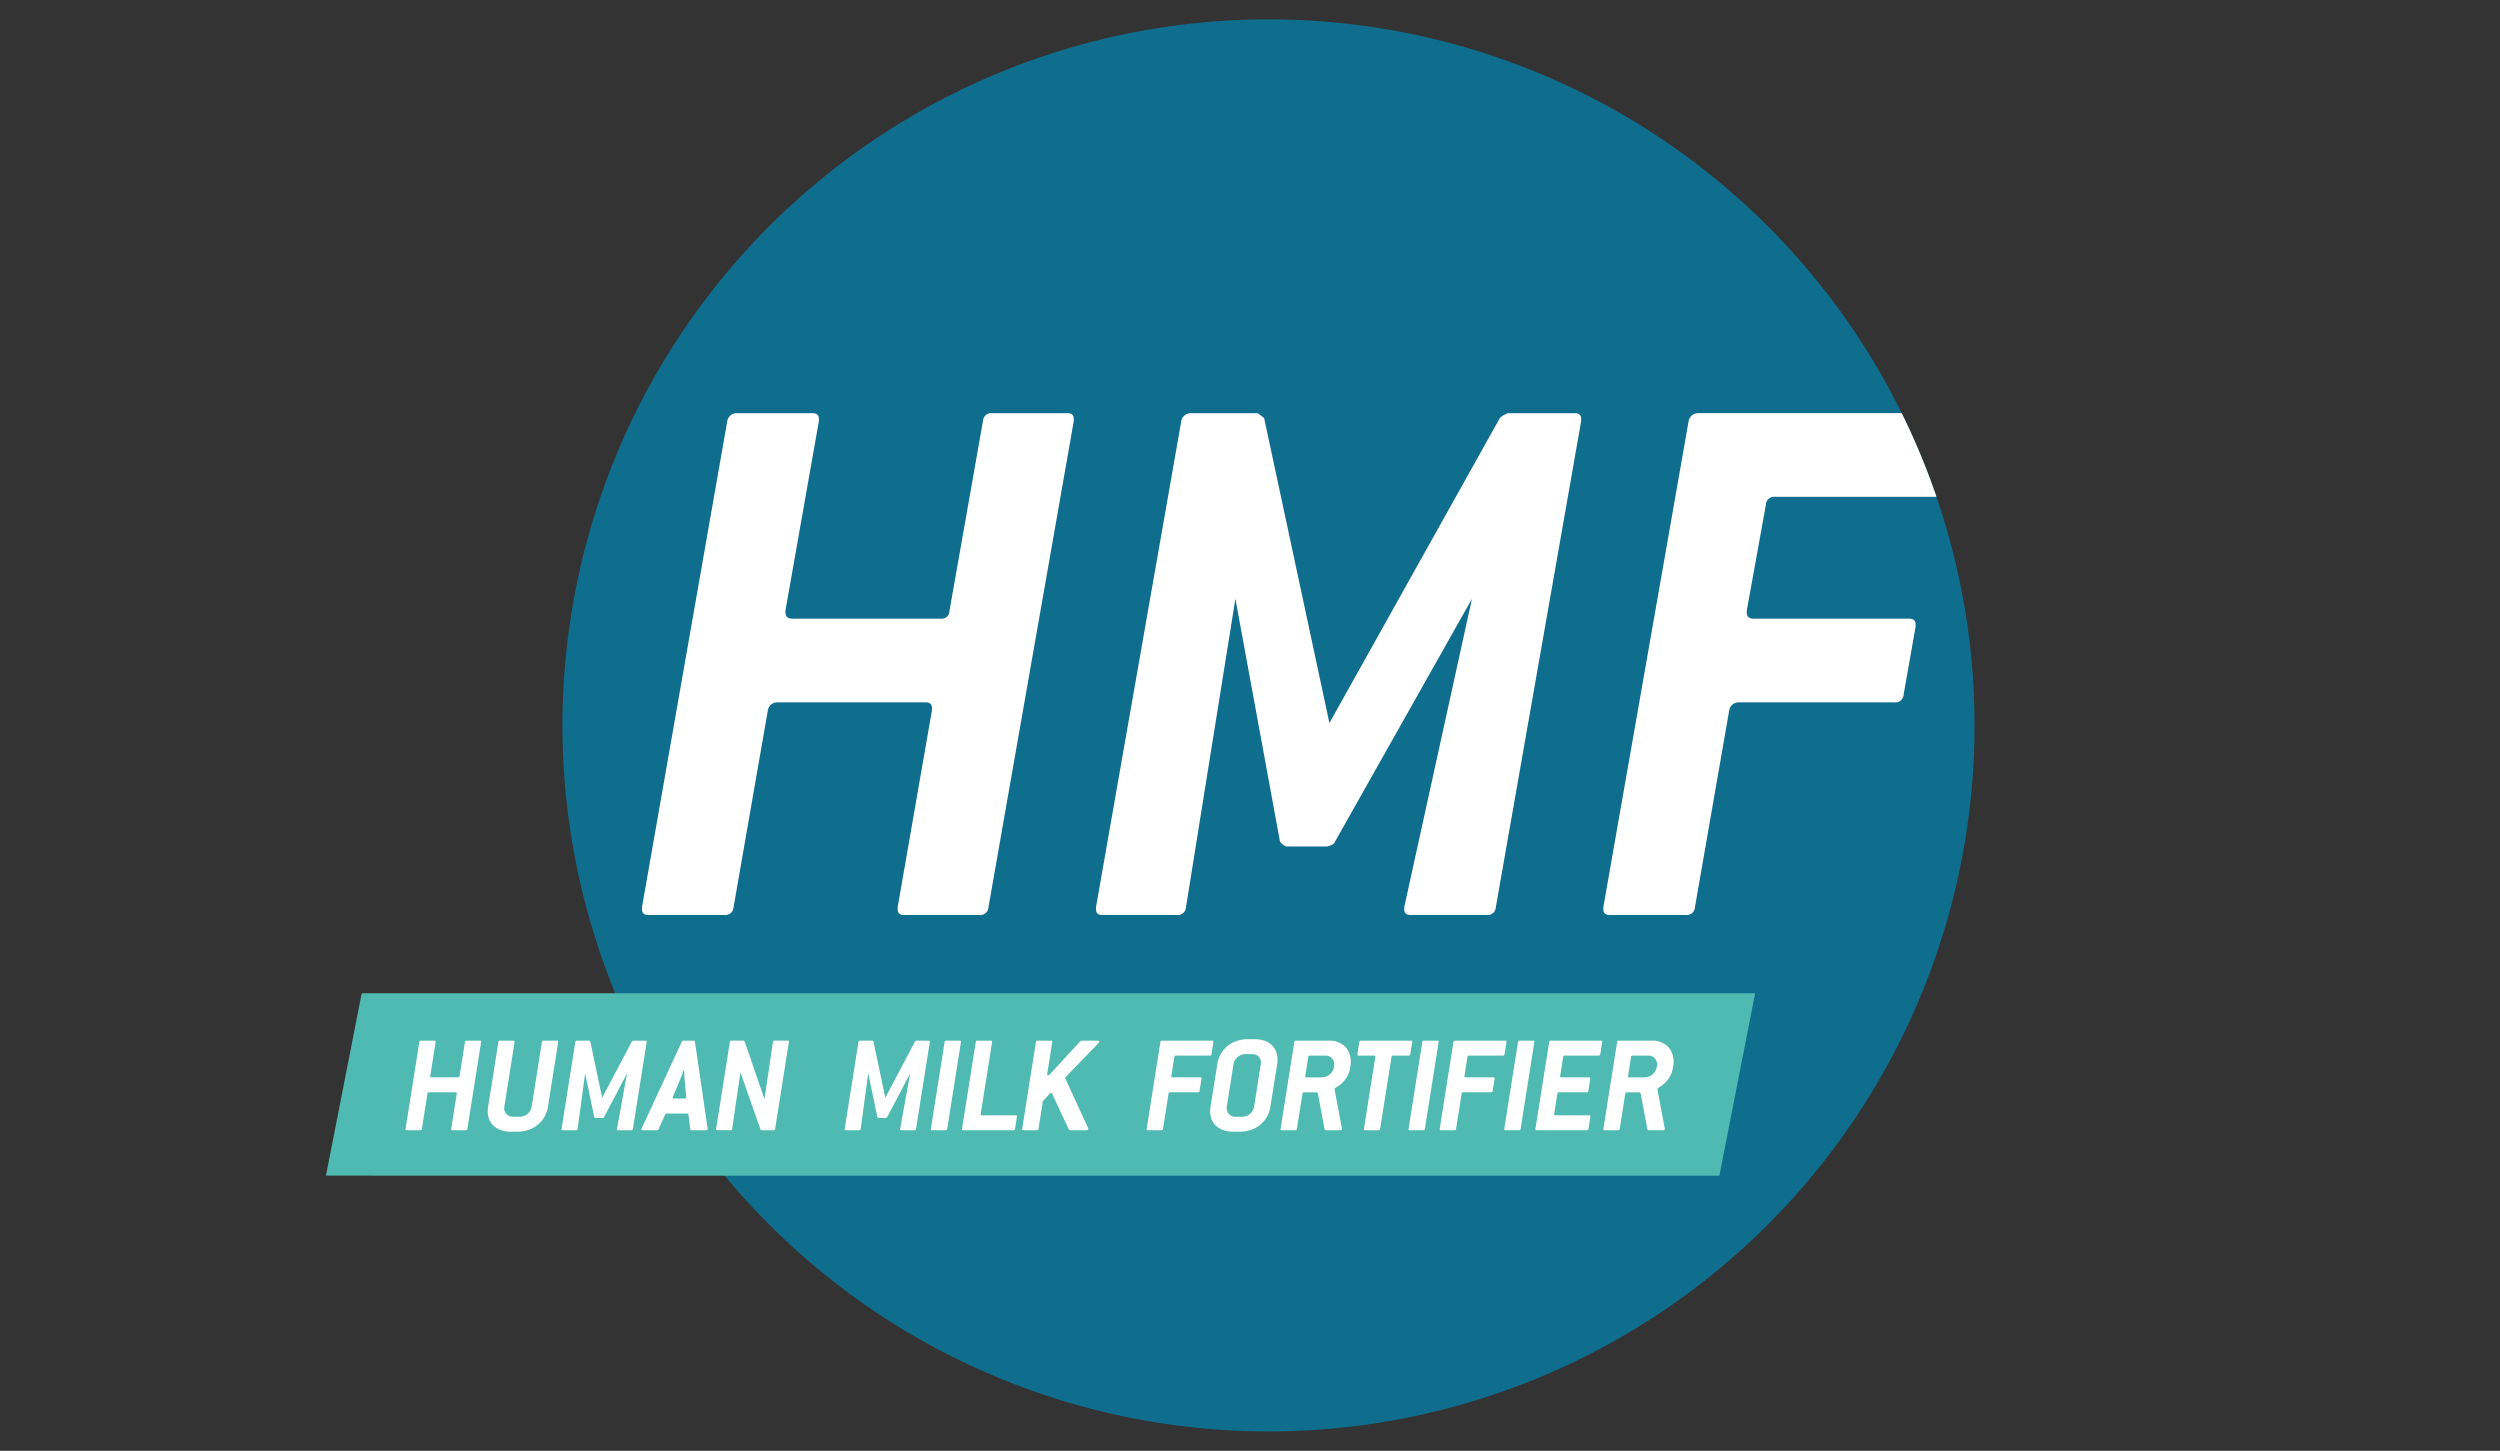
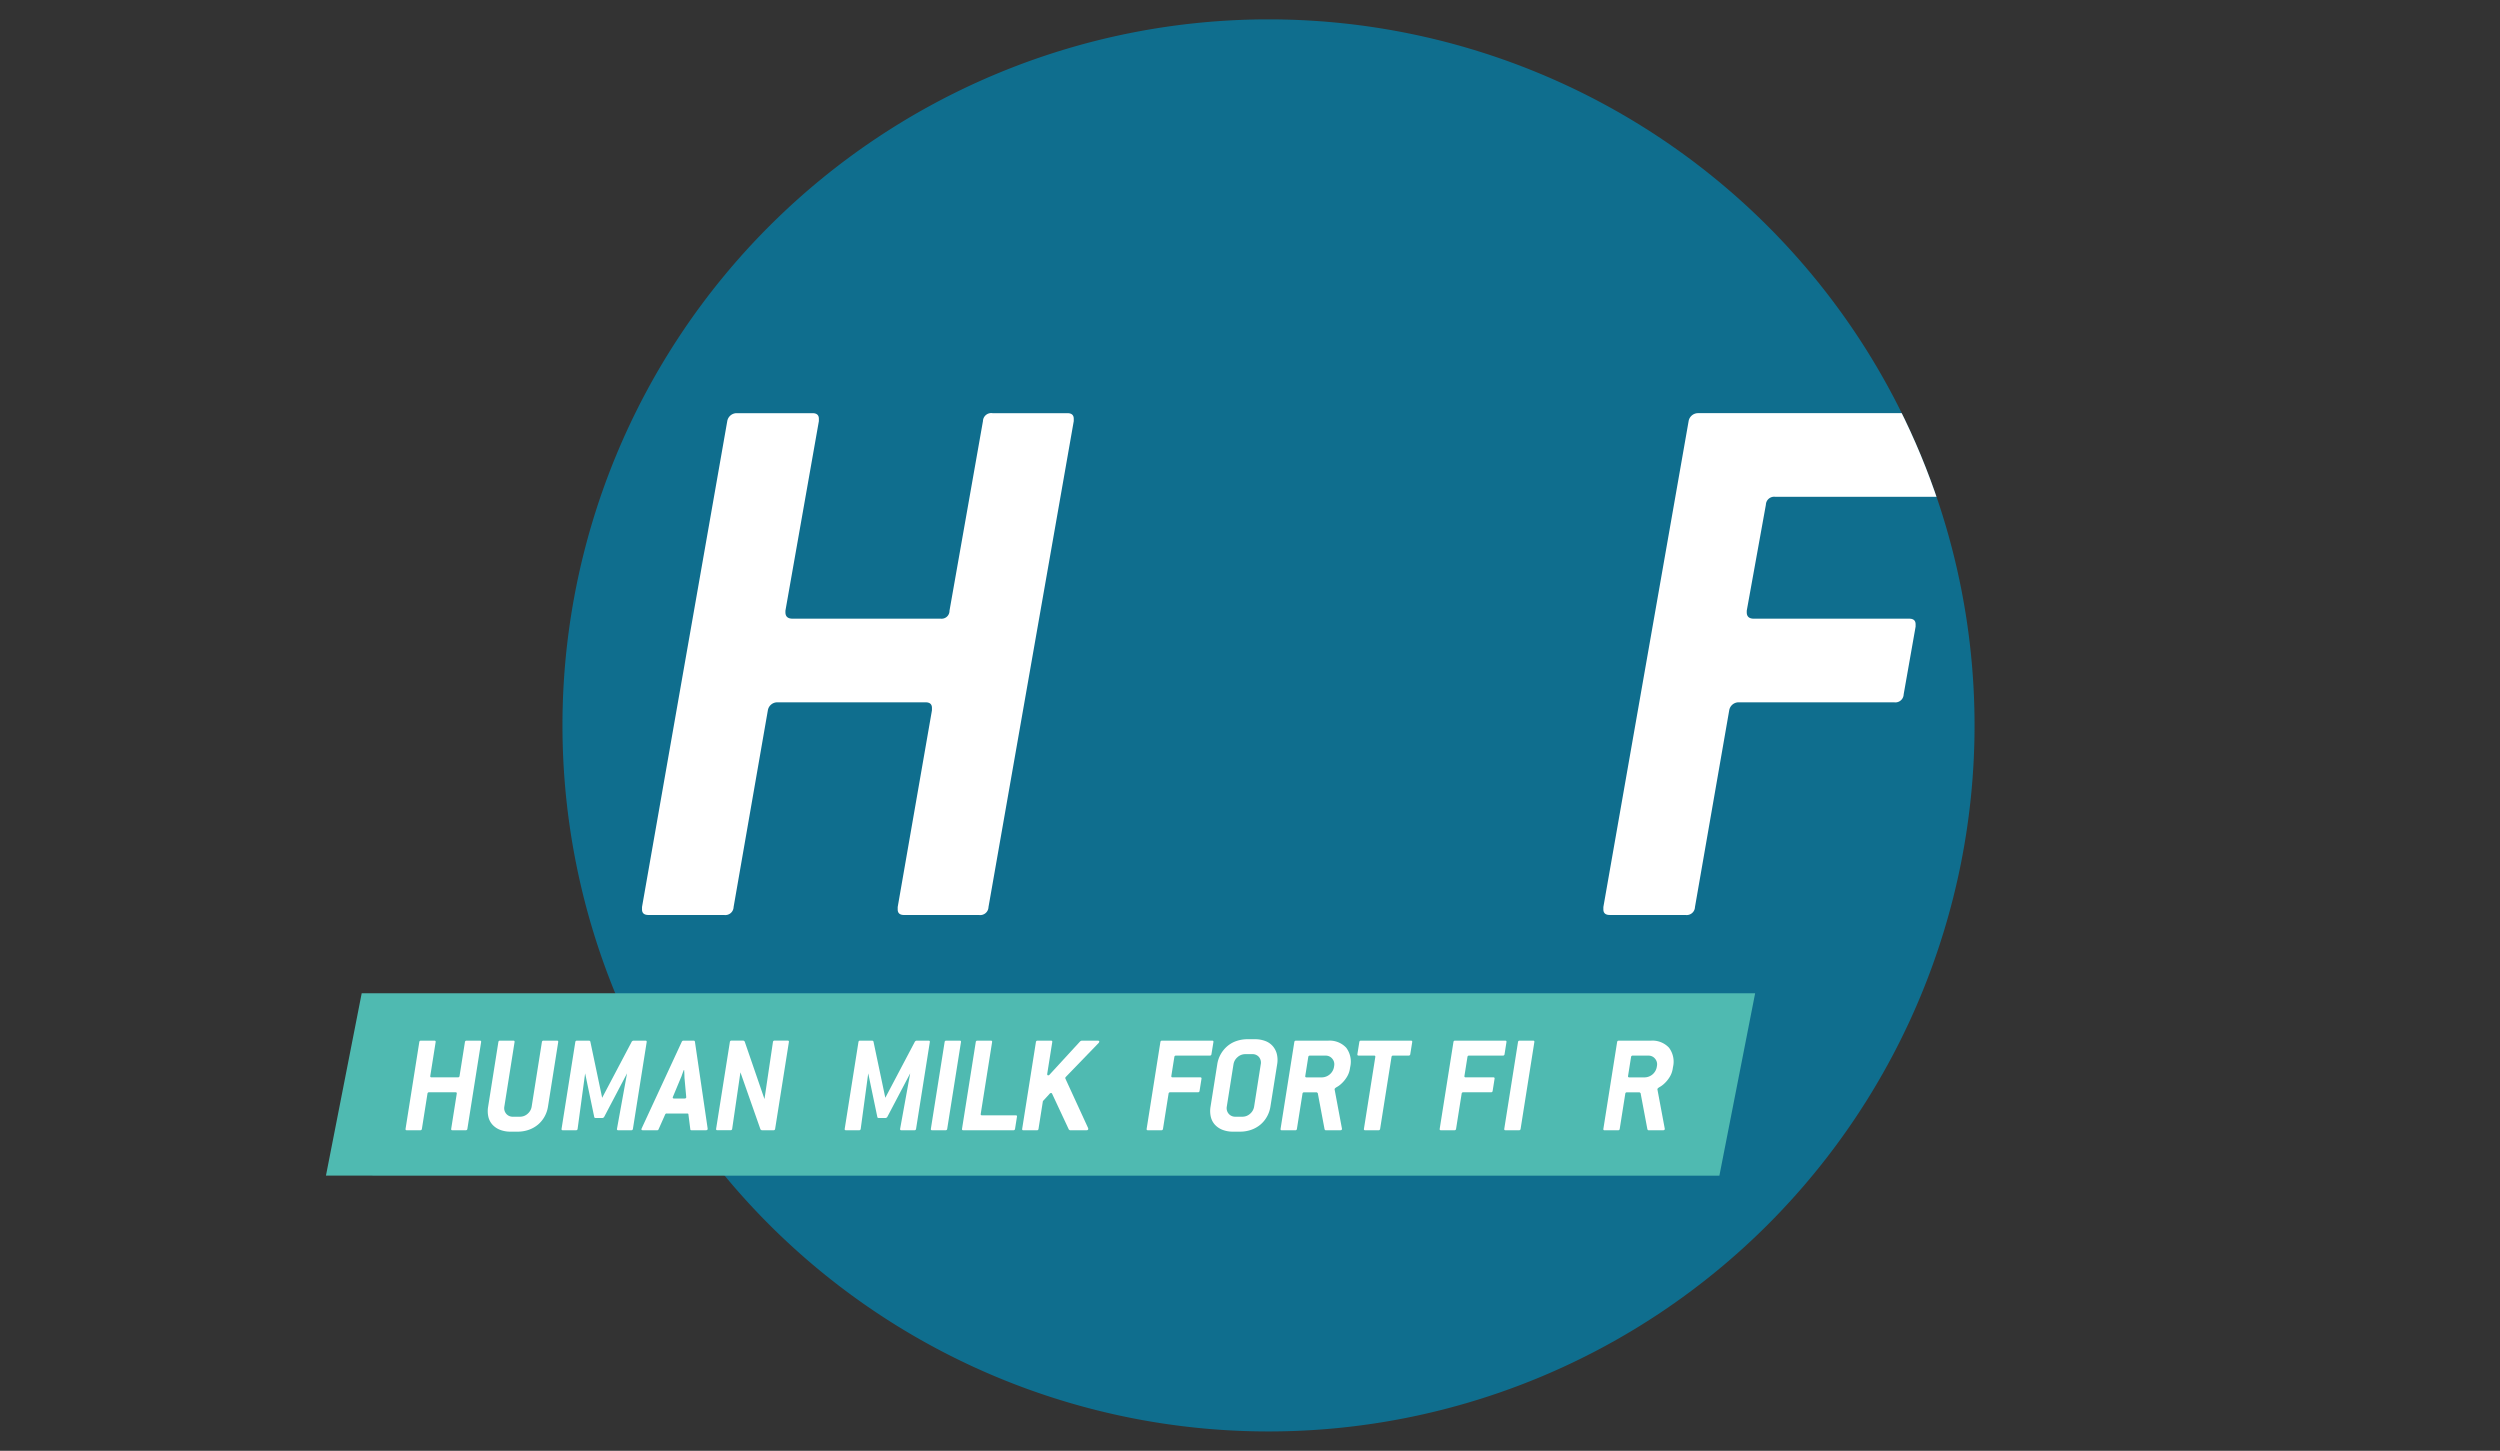
<svg xmlns="http://www.w3.org/2000/svg" width="305" height="177" viewBox="0 0 305 177">
  <rect x="0" y="0" width="305" height="177" fill="#333333" stroke="none" />
  <defs>
    <clipPath id="clip-path">
      <path id="Path_27405" data-name="Path 27405" d="M683.538,403.773a86.137,86.137,0,1,0,86.137-86.136,86.136,86.136,0,0,0-86.137,86.136" transform="translate(-683.538 -317.637)" fill="none" />
    </clipPath>
  </defs>
  <g id="rontamil-hmf-logo" transform="translate(-6702 2006)">
    <rect id="Rectangle_7429" data-name="Rectangle 7429" width="305" height="177" transform="translate(6702 -2006)" fill="none" />
    <g id="Group_24275" data-name="Group 24275" transform="translate(6338.957 -2207.398)">
      <path id="Path_27401" data-name="Path 27401" d="M769.675,489.91a86.137,86.137,0,1,0-86.137-86.137,86.137,86.137,0,0,0,86.137,86.137" transform="translate(-251.874 -113.875)" fill="#0f6e8e" />
      <g id="Group_24268" data-name="Group 24268" transform="translate(431.664 203.762)">
        <g id="Group_24267" data-name="Group 24267" transform="translate(0 0)" clip-path="url(#clip-path)">
          <path id="Path_27402" data-name="Path 27402" d="M740.273,449.493a1.012,1.012,0,0,1-1.166.972h-9.135q-.778,0-.777-.68v-.292l4.179-24V425.2c0-.453-.26-.681-.778-.681H714.521a1.168,1.168,0,0,0-1.166.972l-4.179,24a1.012,1.012,0,0,1-1.166.972h-9.232q-.778,0-.777-.68v-.292l10.4-59.276a1.167,1.167,0,0,1,1.166-.972H718.8c.518,0,.778.228.778.681v.291l-4.081,23.127v.195c0,.519.292.777.874.777h18.075a.962.962,0,0,0,1.069-.972l4.081-23.127a1.012,1.012,0,0,1,1.167-.972h9.134c.517,0,.777.228.777.681v.291Z" transform="translate(-688.297 -341.2)" fill="#fff" />
-           <path id="Path_27403" data-name="Path 27403" d="M829.335,449.493a1.012,1.012,0,0,1-1.166.972h-9.232c-.519,0-.777-.226-.777-.68v-.292l8.26-37.606-16.714,29.638q-.1.389-.972.583h-4.956a1.756,1.756,0,0,1-.778-.583l-5.441-29.638-6.025,37.606a1.012,1.012,0,0,1-1.165.972h-9.038q-.778,0-.777-.68v-.292l10.4-59.276a1.167,1.167,0,0,1,1.166-.972h8.163l.777.583,7.968,37.218,20.8-37.218a2.729,2.729,0,0,1,.972-.583h8.162c.518,0,.778.228.778.681v.291Z" transform="translate(-715.461 -341.2)" fill="#fff" />
          <path id="Path_27404" data-name="Path 27404" d="M917.995,398.477a.962.962,0,0,1-1.069.972H893.8a1.011,1.011,0,0,0-1.166.971L890.3,413.344v.195c0,.519.291.777.874.777h18.95c.517,0,.777.228.777.68v.292l-1.457,8.259a1.012,1.012,0,0,1-1.166.971H889.328a1.168,1.168,0,0,0-1.166.972l-4.178,24a1.013,1.013,0,0,1-1.167.972h-9.232q-.778,0-.777-.68v-.292l10.4-59.276a1.169,1.169,0,0,1,1.167-.972h34.3c.517,0,.777.228.777.681v.291Z" transform="translate(-745.818 -341.2)" fill="#fff" />
        </g>
      </g>
      <path id="Path_27406" data-name="Path 27406" d="M640.533,516.97h0l4.361-22.247h170l-4.361,22.249Z" transform="translate(-237.724 -172.145)" fill="#4fbab1" />
      <g id="Group_24270" data-name="Group 24270" transform="translate(412.513 328.183)">
        <g id="Group_24272" data-name="Group 24272" transform="translate(0)">
          <path id="Path_27407" data-name="Path 27407" d="M662.546,514.094a.184.184,0,0,1-.2.174h-1.63c-.116,0-.165-.058-.146-.174l.678-4.285c.019-.116-.03-.174-.146-.174h-3.227a.184.184,0,0,0-.2.174l-.678,4.285a.184.184,0,0,1-.2.174h-1.648c-.116,0-.164-.058-.146-.174l1.676-10.584a.184.184,0,0,1,.2-.173h1.649c.115,0,.164.058.146.173l-.654,4.13c-.018.115.031.174.146.174h3.226a.184.184,0,0,0,.2-.174l.654-4.13a.184.184,0,0,1,.2-.173h1.63c.115,0,.164.058.146.173Z" transform="translate(-654.995 -503.163)" fill="#fff" />
          <path id="Path_27408" data-name="Path 27408" d="M677.3,511.37a3.647,3.647,0,0,1-.433,1.257,3.5,3.5,0,0,1-.8.963,3.6,3.6,0,0,1-1.114.625,4.038,4.038,0,0,1-1.363.225h-.85a3.46,3.46,0,0,1-1.292-.225,2.453,2.453,0,0,1-.924-.625,2.16,2.16,0,0,1-.5-.963A3.209,3.209,0,0,1,670,511.37l1.245-7.86a.184.184,0,0,1,.2-.173h1.63c.116,0,.164.058.146.173l-1.245,7.86a1.053,1.053,0,0,0,.224.884,1.023,1.023,0,0,0,.827.364h.85a1.388,1.388,0,0,0,.933-.356,1.448,1.448,0,0,0,.5-.893l1.245-7.86a.183.183,0,0,1,.2-.173H678.4c.115,0,.164.058.146.173Z" transform="translate(-659.914 -503.163)" fill="#fff" />
          <path id="Path_27409" data-name="Path 27409" d="M692.076,514.094a.184.184,0,0,1-.2.174h-1.6c-.115,0-.164-.058-.146-.174l1.228-6.767-2.807,5.343a.351.351,0,0,1-.173.1H687.5a.136.136,0,0,1-.14-.1l-1.115-5.343-.916,6.767a.183.183,0,0,1-.2.174h-1.614c-.116,0-.164-.058-.146-.174l1.676-10.584a.183.183,0,0,1,.2-.173h1.492a.22.22,0,0,1,.14.1l1.445,6.871,3.622-6.871a.436.436,0,0,1,.172-.1h1.492c.116,0,.164.058.146.173Z" transform="translate(-664.329 -503.163)" fill="#fff" />
          <path id="Path_27410" data-name="Path 27410" d="M705.98,514.112c-.017.1-.088.156-.215.156h-1.753c-.1,0-.156-.04-.155-.122l-.231-1.821c0-.07-.052-.1-.157-.1h-2.481a.192.192,0,0,0-.19.1l-.809,1.821a.176.176,0,0,1-.193.122h-1.735q-.191,0-.166-.156a.043.043,0,0,1,.013-.027.069.069,0,0,0,.016-.044l4.9-10.584a.218.218,0,0,1,.193-.121h1.249a.146.146,0,0,1,.154.121l1.551,10.584c0,.023,0,.038,0,.044a.04.04,0,0,1,0,.027m-2.614-3.87a.079.079,0,0,0,0-.035.074.074,0,0,1,0-.034l-.209-2.291c0-.058-.006-.165-.009-.321s-.015-.367-.03-.633h-.052q-.151.4-.231.633a2.307,2.307,0,0,1-.129.321l-.953,2.291a.07.07,0,0,1-.014.034.088.088,0,0,0-.013.035c-.017.1.039.156.166.156h1.267c.127,0,.2-.052.216-.156" transform="translate(-669.11 -503.163)" fill="#fff" />
          <path id="Path_27411" data-name="Path 27411" d="M718.675,514.094a.183.183,0,0,1-.2.174h-1.44l-.143-.087L714.44,507.2l-1.005,6.889a.183.183,0,0,1-.2.174h-1.614q-.174,0-.146-.174l1.676-10.584a.183.183,0,0,1,.2-.173h1.457l.143.087,2.423,7.044,1.033-6.958a.183.183,0,0,1,.2-.173h1.6q.173,0,.146.173Z" transform="translate(-673.578 -503.163)" fill="#fff" />
          <path id="Path_27412" data-name="Path 27412" d="M743.561,514.094a.184.184,0,0,1-.2.174h-1.6c-.115,0-.164-.058-.146-.174l1.228-6.767-2.807,5.343a.35.35,0,0,1-.173.1h-.884a.136.136,0,0,1-.14-.1l-1.115-5.343-.916,6.767a.183.183,0,0,1-.2.174H735c-.116,0-.164-.058-.146-.174l1.676-10.584a.183.183,0,0,1,.2-.173h1.492a.219.219,0,0,1,.14.1l1.445,6.871,3.622-6.871a.435.435,0,0,1,.172-.1h1.491c.116,0,.164.058.146.173Z" transform="translate(-681.27 -503.163)" fill="#fff" />
          <path id="Path_27413" data-name="Path 27413" d="M752.516,514.094a.184.184,0,0,1-.2.174h-1.649c-.116,0-.164-.058-.146-.174L752.2,503.51a.184.184,0,0,1,.2-.173h1.649q.173,0,.146.173Z" transform="translate(-686.426 -503.163)" fill="#fff" />
          <path id="Path_27414" data-name="Path 27414" d="M762.655,514.094a.184.184,0,0,1-.2.174h-6.124c-.116,0-.164-.058-.146-.174l1.677-10.584a.183.183,0,0,1,.2-.173h1.648c.115,0,.164.058.146.173l-1.388,8.762c-.019.116.031.174.146.174h4.129c.116,0,.164.058.146.173Z" transform="translate(-688.289 -503.163)" fill="#fff" />
          <path id="Path_27415" data-name="Path 27415" d="M775.184,514.129c-.014.093-.085.139-.212.139h-2.03l-.125-.087-2.035-4.355c-.035-.07-.076-.1-.122-.1a.214.214,0,0,0-.166.069l-.841.92-.535,3.383a.183.183,0,0,1-.2.174h-1.648c-.116,0-.164-.058-.146-.174L768.8,503.51a.184.184,0,0,1,.2-.173h1.648c.115,0,.164.058.146.173l-.61,3.852c-.022.139.02.208.124.208a.233.233,0,0,0,.172-.1l3.731-4.059.149-.069h2c.127,0,.184.046.168.138a.349.349,0,0,1-.074.139l-4.026,4.164c-.034.07-.05.1-.049.087l.019.1,2.774,6.038a.624.624,0,0,1,.015.121" transform="translate(-691.889 -503.163)" fill="#fff" />
          <path id="Path_27416" data-name="Path 27416" d="M797.662,504.985a.184.184,0,0,1-.2.174h-4.129a.185.185,0,0,0-.2.174l-.365,2.307c-.018.115.031.174.146.174H796.3q.173,0,.146.173l-.234,1.475a.184.184,0,0,1-.2.174h-3.384a.185.185,0,0,0-.2.173l-.678,4.285a.184.184,0,0,1-.2.174h-1.649c-.116,0-.164-.058-.146-.174l1.676-10.584a.184.184,0,0,1,.2-.173h6.125c.116,0,.164.058.146.173Z" transform="translate(-699.334 -503.163)" fill="#fff" />
          <path id="Path_27417" data-name="Path 27417" d="M808.664,511.284a3.66,3.66,0,0,1-.434,1.257,3.506,3.506,0,0,1-.8.964,3.624,3.624,0,0,1-1.114.625,4.053,4.053,0,0,1-1.363.225h-.85a3.47,3.47,0,0,1-1.292-.225,2.471,2.471,0,0,1-.924-.625,2.163,2.163,0,0,1-.5-.964,3.194,3.194,0,0,1-.027-1.257l.814-5.135a3.622,3.622,0,0,1,1.238-2.23,3.4,3.4,0,0,1,1.114-.625,4.162,4.162,0,0,1,1.362-.217h.85a3.573,3.573,0,0,1,1.292.217,2.24,2.24,0,0,1,.916.625,2.361,2.361,0,0,1,.5.971,3.094,3.094,0,0,1,.035,1.258Zm-1.183-5.135a1.064,1.064,0,0,0-.213-.894,1.015,1.015,0,0,0-.821-.356h-.85a1.4,1.4,0,0,0-.943.364,1.442,1.442,0,0,0-.5.885l-.813,5.135a1.058,1.058,0,0,0,.224.885,1.027,1.027,0,0,0,.828.364h.849a1.389,1.389,0,0,0,.933-.356,1.448,1.448,0,0,0,.5-.893Z" transform="translate(-703.14 -503.078)" fill="#fff" />
          <path id="Path_27418" data-name="Path 27418" d="M821.6,514.129c-.014.093-.08.139-.2.139h-1.787c-.058,0-.1-.04-.137-.122l-.828-4.406-.123-.1h-1.544a.184.184,0,0,0-.2.173l-.678,4.285a.184.184,0,0,1-.2.174h-1.649c-.116,0-.164-.058-.146-.174l1.676-10.584a.183.183,0,0,1,.2-.173h3.9a2.754,2.754,0,0,1,2.232.858,2.838,2.838,0,0,1,.484,2.368l-.028.174a2.751,2.751,0,0,1-.415,1.093,3.72,3.72,0,0,1-.642.764,2.744,2.744,0,0,1-.53.39c-.178.1-.273.189-.286.269l0,.018.893,4.77c.01.012.011.04,0,.087m-.945-7.721a1.044,1.044,0,0,0-.235-.876,1.017,1.017,0,0,0-.817-.372h-1.908a.184.184,0,0,0-.2.173l-.365,2.308c-.018.115.031.174.146.174h1.909a1.534,1.534,0,0,0,1.447-1.251Z" transform="translate(-707.349 -503.163)" fill="#fff" />
          <path id="Path_27419" data-name="Path 27419" d="M834.529,504.985a.184.184,0,0,1-.2.174h-1.891a.184.184,0,0,0-.2.174l-1.387,8.761a.185.185,0,0,1-.2.174h-1.631c-.116,0-.164-.058-.146-.174l1.387-8.761c.018-.116-.03-.174-.146-.174h-1.891c-.117,0-.165-.058-.147-.174l.234-1.475a.183.183,0,0,1,.2-.173h6.108q.173,0,.146.173Z" transform="translate(-711.945 -503.163)" fill="#fff" />
-           <path id="Path_27420" data-name="Path 27420" d="M839.376,514.094a.184.184,0,0,1-.2.174h-1.649c-.116,0-.164-.058-.146-.174l1.676-10.584a.184.184,0,0,1,.2-.173h1.649q.173,0,.146.173Z" transform="translate(-715.007 -503.163)" fill="#fff" />
          <path id="Path_27421" data-name="Path 27421" d="M850.958,504.985a.183.183,0,0,1-.2.174h-4.129a.183.183,0,0,0-.2.174l-.366,2.307c-.018.115.031.174.146.174h3.384q.173,0,.146.173l-.234,1.475a.184.184,0,0,1-.2.174h-3.384a.184.184,0,0,0-.2.173l-.678,4.285a.184.184,0,0,1-.2.174H843.19c-.116,0-.164-.058-.146-.174l1.676-10.584a.184.184,0,0,1,.2-.173h6.124c.116,0,.164.058.146.173Z" transform="translate(-716.871 -503.163)" fill="#fff" />
          <path id="Path_27422" data-name="Path 27422" d="M856.779,514.094a.183.183,0,0,1-.2.174H854.93c-.116,0-.164-.058-.146-.174l1.676-10.584a.184.184,0,0,1,.2-.173h1.649q.173,0,.146.173Z" transform="translate(-720.734 -503.163)" fill="#fff" />
-           <path id="Path_27423" data-name="Path 27423" d="M866.919,514.094a.184.184,0,0,1-.2.174h-6.125c-.116,0-.164-.058-.146-.174l1.677-10.584a.183.183,0,0,1,.2-.173h6.124c.116,0,.164.058.146.173l-.234,1.475a.184.184,0,0,1-.2.174h-4.13a.184.184,0,0,0-.2.173l-.365,2.308c-.019.115.03.174.146.174h3.384c.115,0,.164.058.146.172l-.234,1.475a.183.183,0,0,1-.2.173h-3.383a.184.184,0,0,0-.2.174l-.39,2.464c-.019.116.031.174.146.174h4.129c.116,0,.164.058.146.173Z" transform="translate(-722.597 -503.163)" fill="#fff" />
          <path id="Path_27424" data-name="Path 27424" d="M880.3,514.129c-.014.093-.08.139-.2.139h-1.787c-.058,0-.1-.04-.137-.122l-.829-4.406-.123-.1h-1.545a.183.183,0,0,0-.2.173l-.678,4.285a.184.184,0,0,1-.2.174h-1.649c-.116,0-.164-.058-.146-.174l1.676-10.584a.184.184,0,0,1,.2-.173h3.9a2.755,2.755,0,0,1,2.232.858,2.839,2.839,0,0,1,.484,2.368l-.027.174a2.746,2.746,0,0,1-.415,1.093,3.708,3.708,0,0,1-.642.764,2.748,2.748,0,0,1-.53.39c-.178.1-.273.189-.286.269l0,.018.892,4.77c.009.012.011.04,0,.087m-.945-7.721a1.045,1.045,0,0,0-.236-.876,1.016,1.016,0,0,0-.816-.372h-1.91a.183.183,0,0,0-.2.173l-.366,2.308c-.018.115.031.174.146.174h1.909a1.534,1.534,0,0,0,1.447-1.251Z" transform="translate(-726.665 -503.163)" fill="#fff" />
        </g>
      </g>
    </g>
  </g>
</svg>